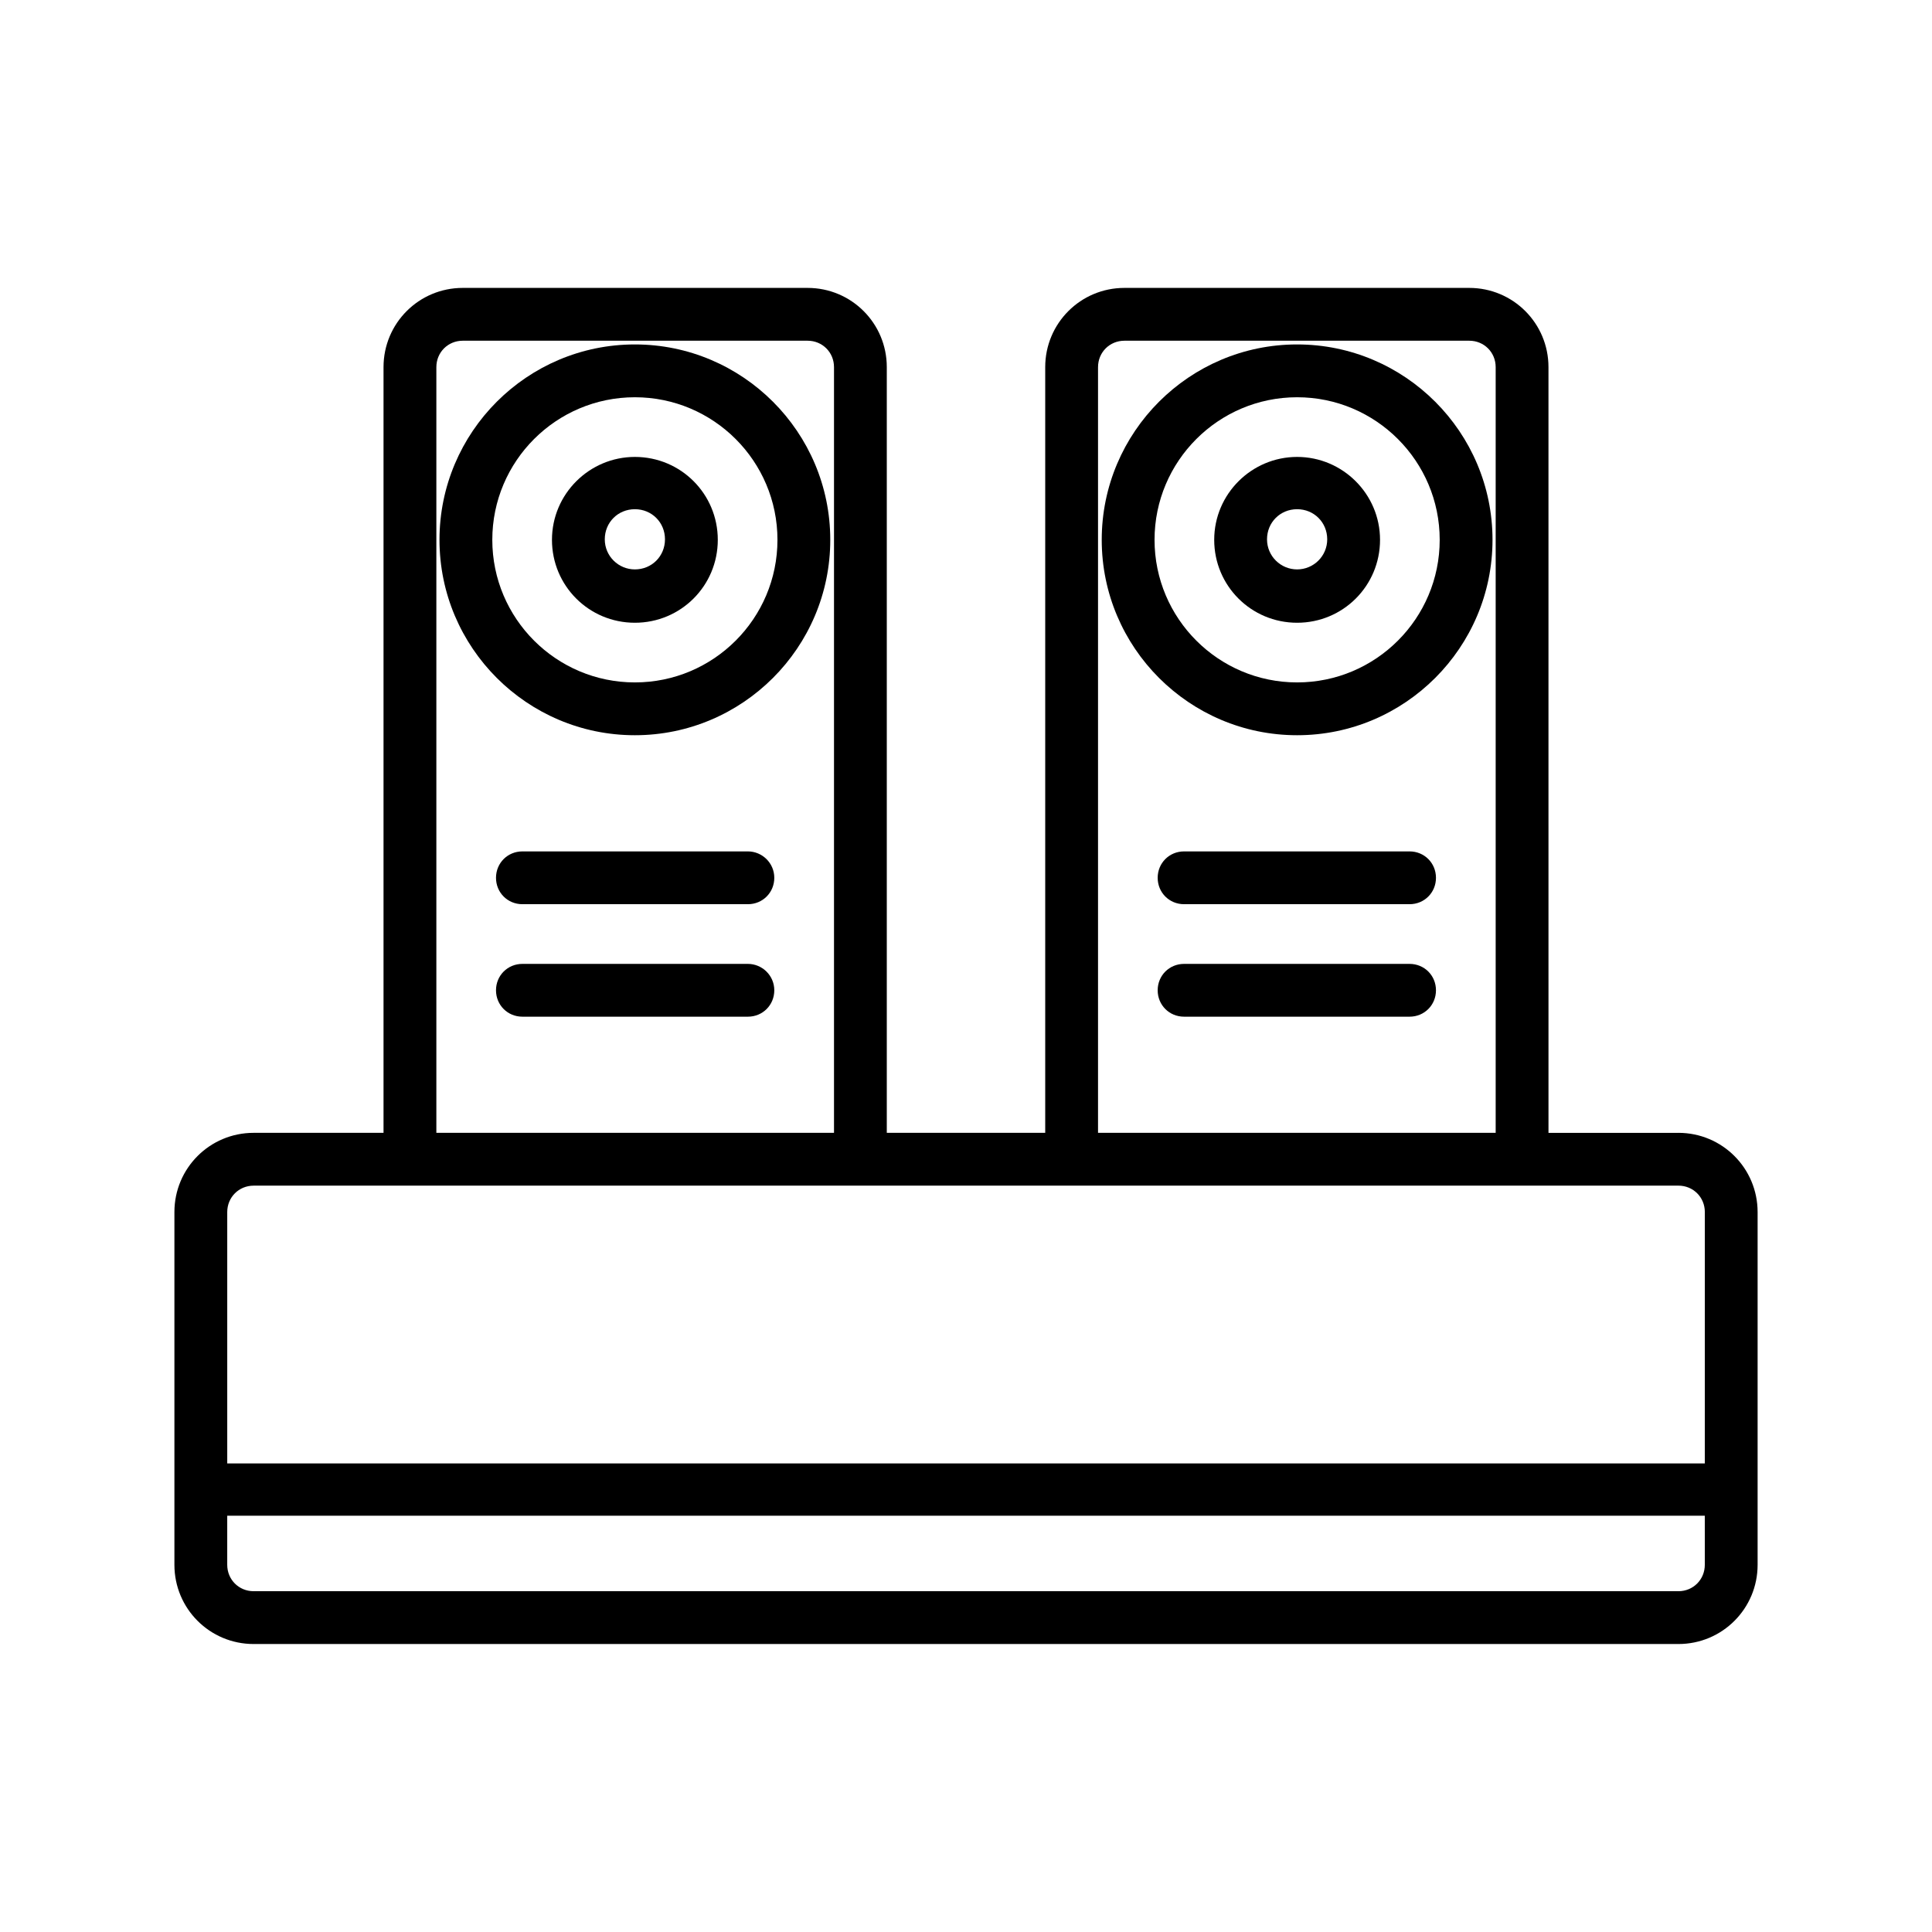
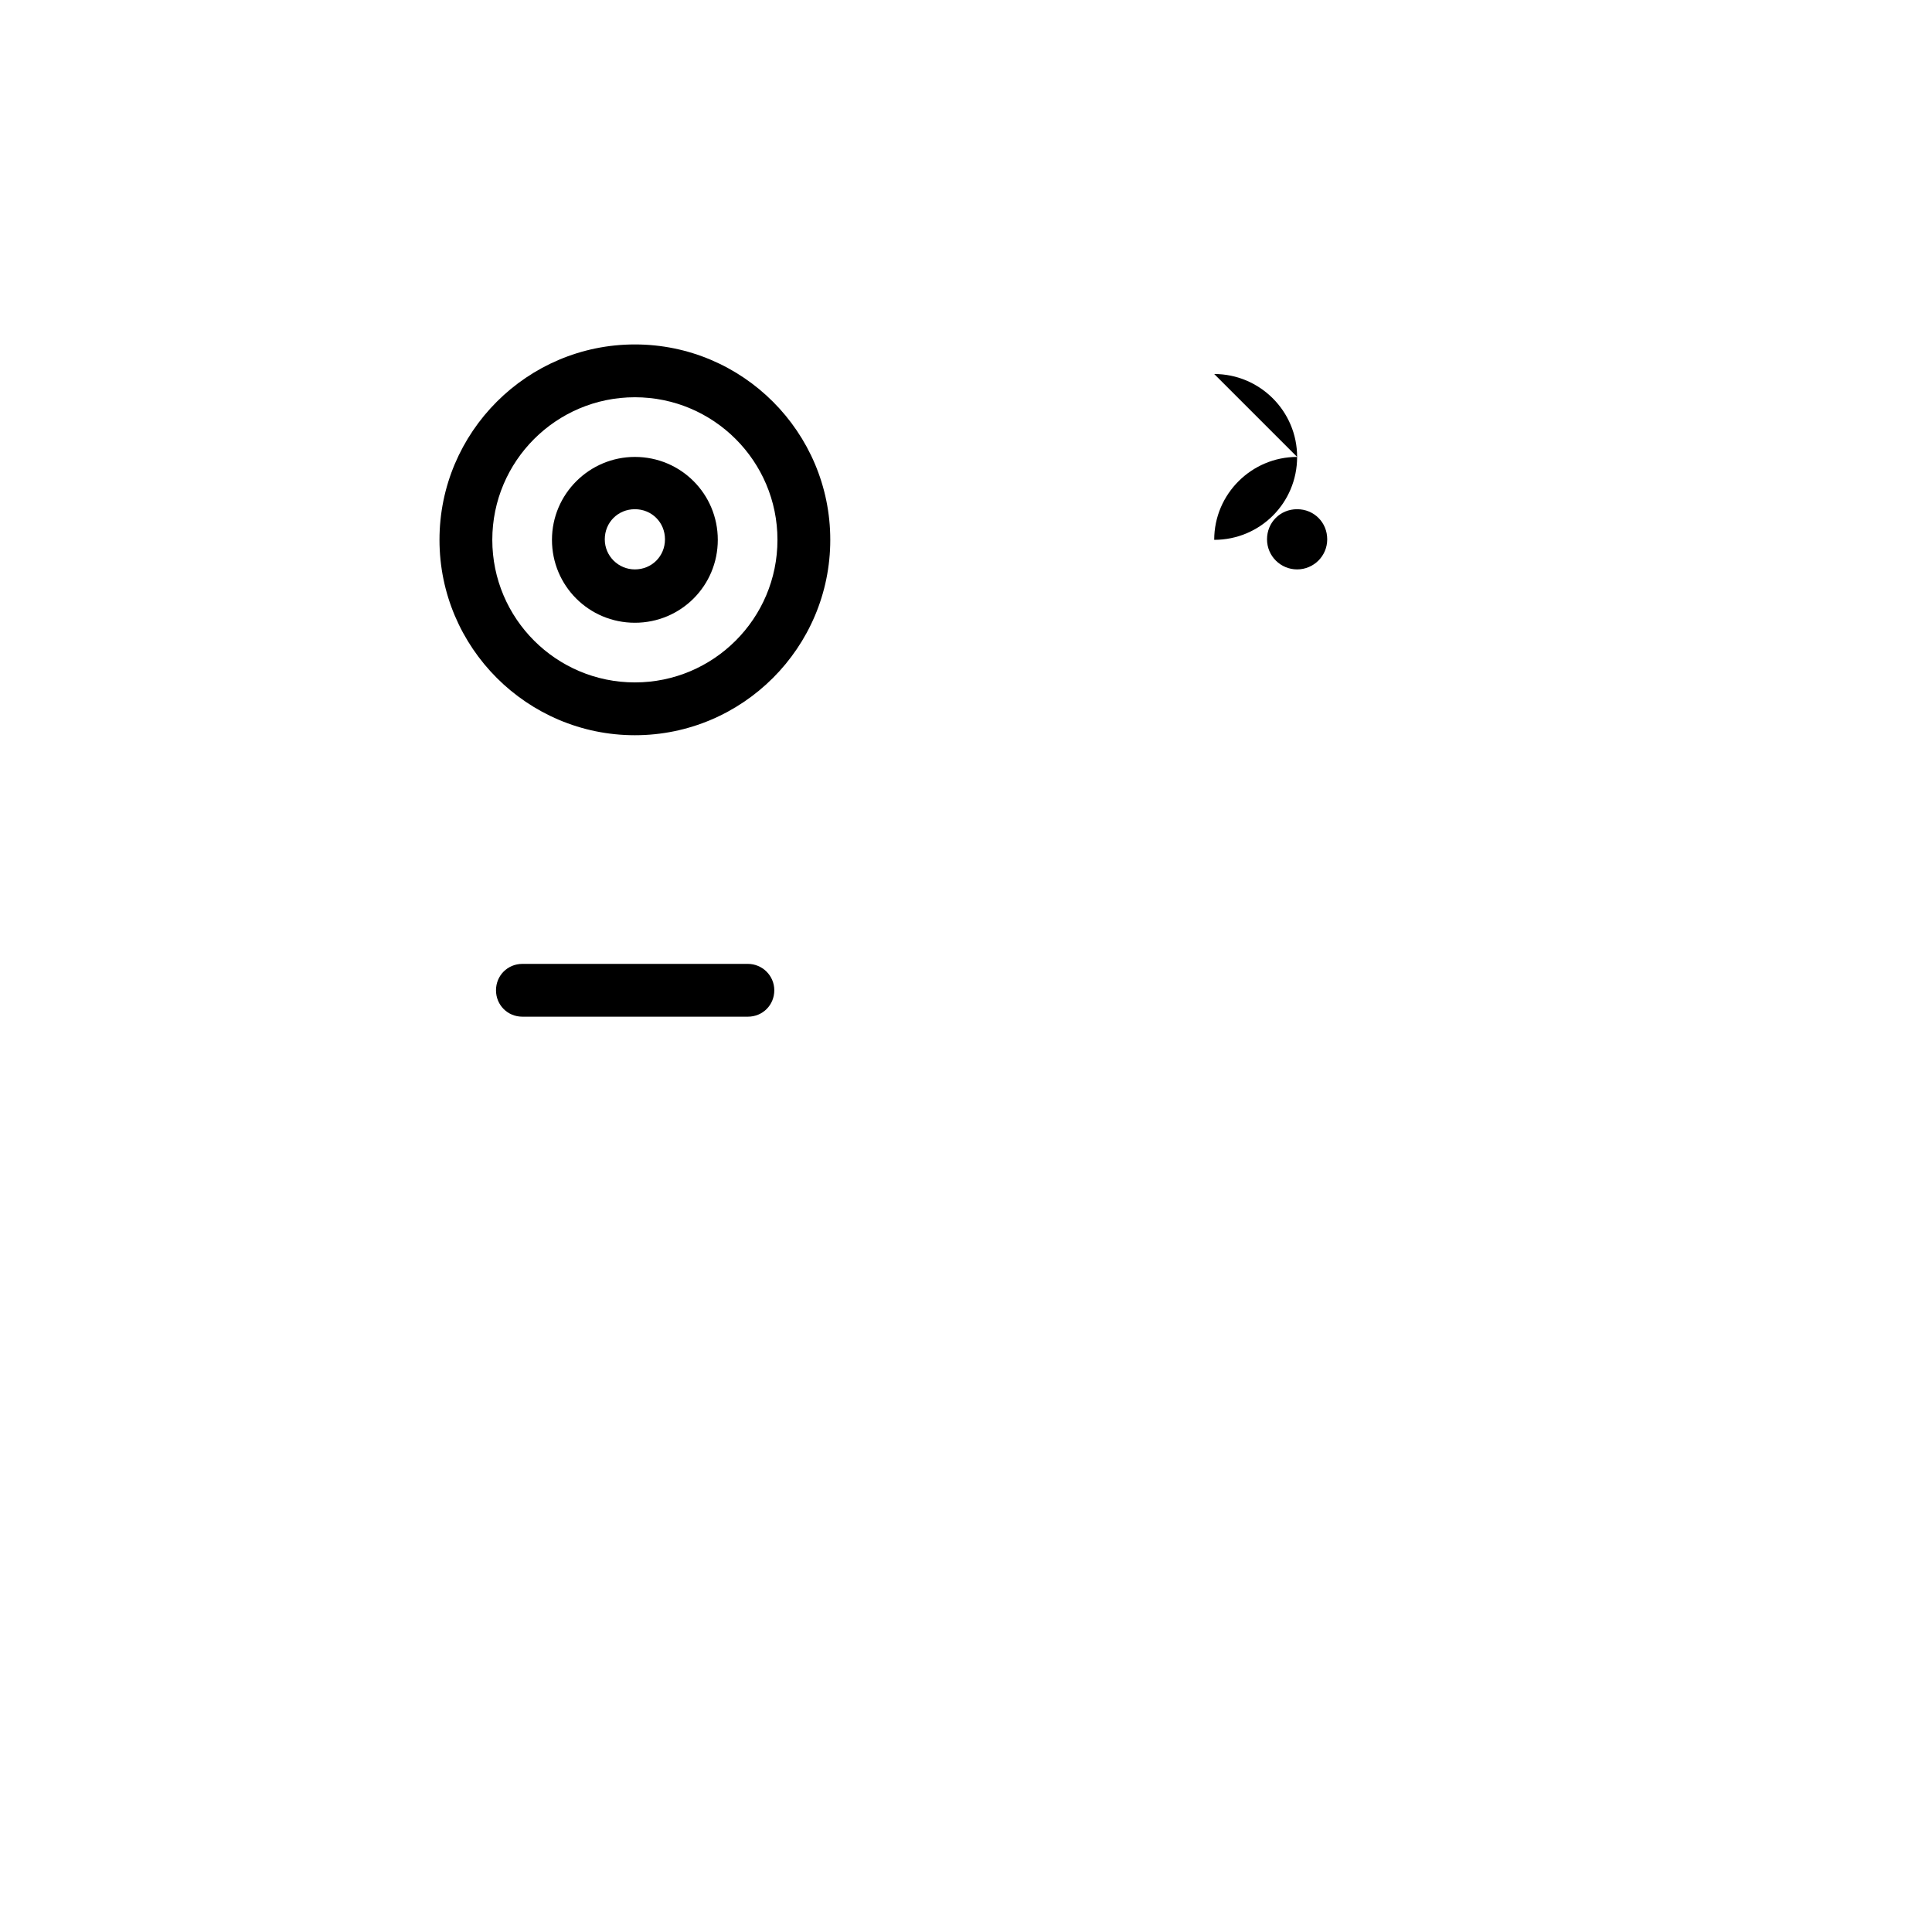
<svg xmlns="http://www.w3.org/2000/svg" fill="#000000" width="800px" height="800px" version="1.1" viewBox="144 144 512 512">
  <g>
    <path d="m312.25 235.28c-28.551 0-51.781 23.23-51.781 51.781s23.23 51.781 51.781 51.781 51.781-23.23 51.781-51.781-23.23-51.781-51.781-51.781zm0 89.566c-20.852 0-37.785-16.934-37.785-37.785s16.934-37.785 37.785-37.785 37.785 16.934 37.785 37.785c0.004 20.852-16.93 37.785-37.785 37.785z" />
    <path d="m312.25 265.09c-12.035 0-21.973 9.797-21.973 21.973s9.797 21.973 21.973 21.973 21.973-9.797 21.973-21.973-9.797-21.973-21.973-21.973zm0 29.809c-4.34 0-7.977-3.5-7.977-7.977s3.5-7.977 7.977-7.977 7.977 3.5 7.977 7.977c0.004 4.477-3.496 7.977-7.977 7.977z" />
-     <path d="m342.2 369.63h-59.758c-3.918 0-6.996 3.078-6.996 6.996s3.078 6.996 6.996 6.996h59.758c3.918 0 6.996-3.078 6.996-6.996 0.004-3.918-3.215-6.996-6.996-6.996z" />
    <path d="m342.2 399.44h-59.758c-3.918 0-6.996 3.078-6.996 6.996 0 3.918 3.078 6.996 6.996 6.996h59.758c3.918 0 6.996-3.078 6.996-6.996 0.004-3.918-3.215-6.996-6.996-6.996z" />
-     <path d="m487.75 235.28c-28.551 0-51.781 23.23-51.781 51.781s23.23 51.781 51.781 51.781c28.551 0 51.781-23.23 51.781-51.781s-23.234-51.781-51.781-51.781zm0 89.566c-20.852 0-37.785-16.934-37.785-37.785s16.934-37.785 37.785-37.785c20.852 0 37.785 16.934 37.785 37.785s-16.934 37.785-37.785 37.785z" />
-     <path d="m487.75 265.09c-12.035 0-21.973 9.797-21.973 21.973s9.797 21.973 21.973 21.973c12.176 0 21.973-9.797 21.973-21.973s-9.938-21.973-21.973-21.973zm0 29.809c-4.34 0-7.977-3.5-7.977-7.977s3.5-7.977 7.977-7.977c4.477 0 7.977 3.5 7.977 7.977s-3.641 7.977-7.977 7.977z" />
-     <path d="m517.55 369.63h-59.758c-3.918 0-6.996 3.078-6.996 6.996s3.078 6.996 6.996 6.996h59.758c3.918 0 6.996-3.078 6.996-6.996s-3.078-6.996-6.996-6.996z" />
-     <path d="m517.55 399.44h-59.758c-3.918 0-6.996 3.078-6.996 6.996 0 3.918 3.078 6.996 6.996 6.996h59.758c3.918 0 6.996-3.078 6.996-6.996 0-3.918-3.078-6.996-6.996-6.996z" />
-     <path d="m588.79 444.22h-34.426l-0.004-202.93c0-11.617-9.375-20.992-20.992-20.992h-91.383c-11.617 0-20.992 9.375-20.992 20.992v202.92h-41.984v-202.92c0-11.617-9.375-20.992-20.992-20.992h-91.387c-11.617 0-20.992 9.375-20.992 20.992v202.92l-34.426 0.004c-11.617 0-20.992 9.375-20.992 20.992v93.484c0 11.617 9.375 20.992 20.992 20.992h377.58c11.617 0 20.992-9.375 20.992-20.992v-93.484c-0.004-11.617-9.379-20.992-20.992-20.992zm-153.8-202.93c0-3.918 3.078-6.996 6.996-6.996h91.387c3.918 0 6.996 3.078 6.996 6.996v202.92l-105.38 0.004zm-175.35 0c0-3.918 3.078-6.996 6.996-6.996h91.387c3.918 0 6.996 3.078 6.996 6.996v202.92l-105.38 0.004zm336.15 317.4c0 3.918-3.078 6.996-6.996 6.996h-377.58c-3.918 0-6.996-3.078-6.996-6.996v-13.016h391.57zm0-26.871h-391.57v-66.613c0-3.918 3.078-6.996 6.996-6.996h41.426l119.38-0.004h216.78c3.918 0 6.996 3.078 6.996 6.996z" />
+     <path d="m487.75 265.09c-12.035 0-21.973 9.797-21.973 21.973c12.176 0 21.973-9.797 21.973-21.973s-9.938-21.973-21.973-21.973zm0 29.809c-4.34 0-7.977-3.5-7.977-7.977s3.5-7.977 7.977-7.977c4.477 0 7.977 3.5 7.977 7.977s-3.641 7.977-7.977 7.977z" />
  </g>
</svg>